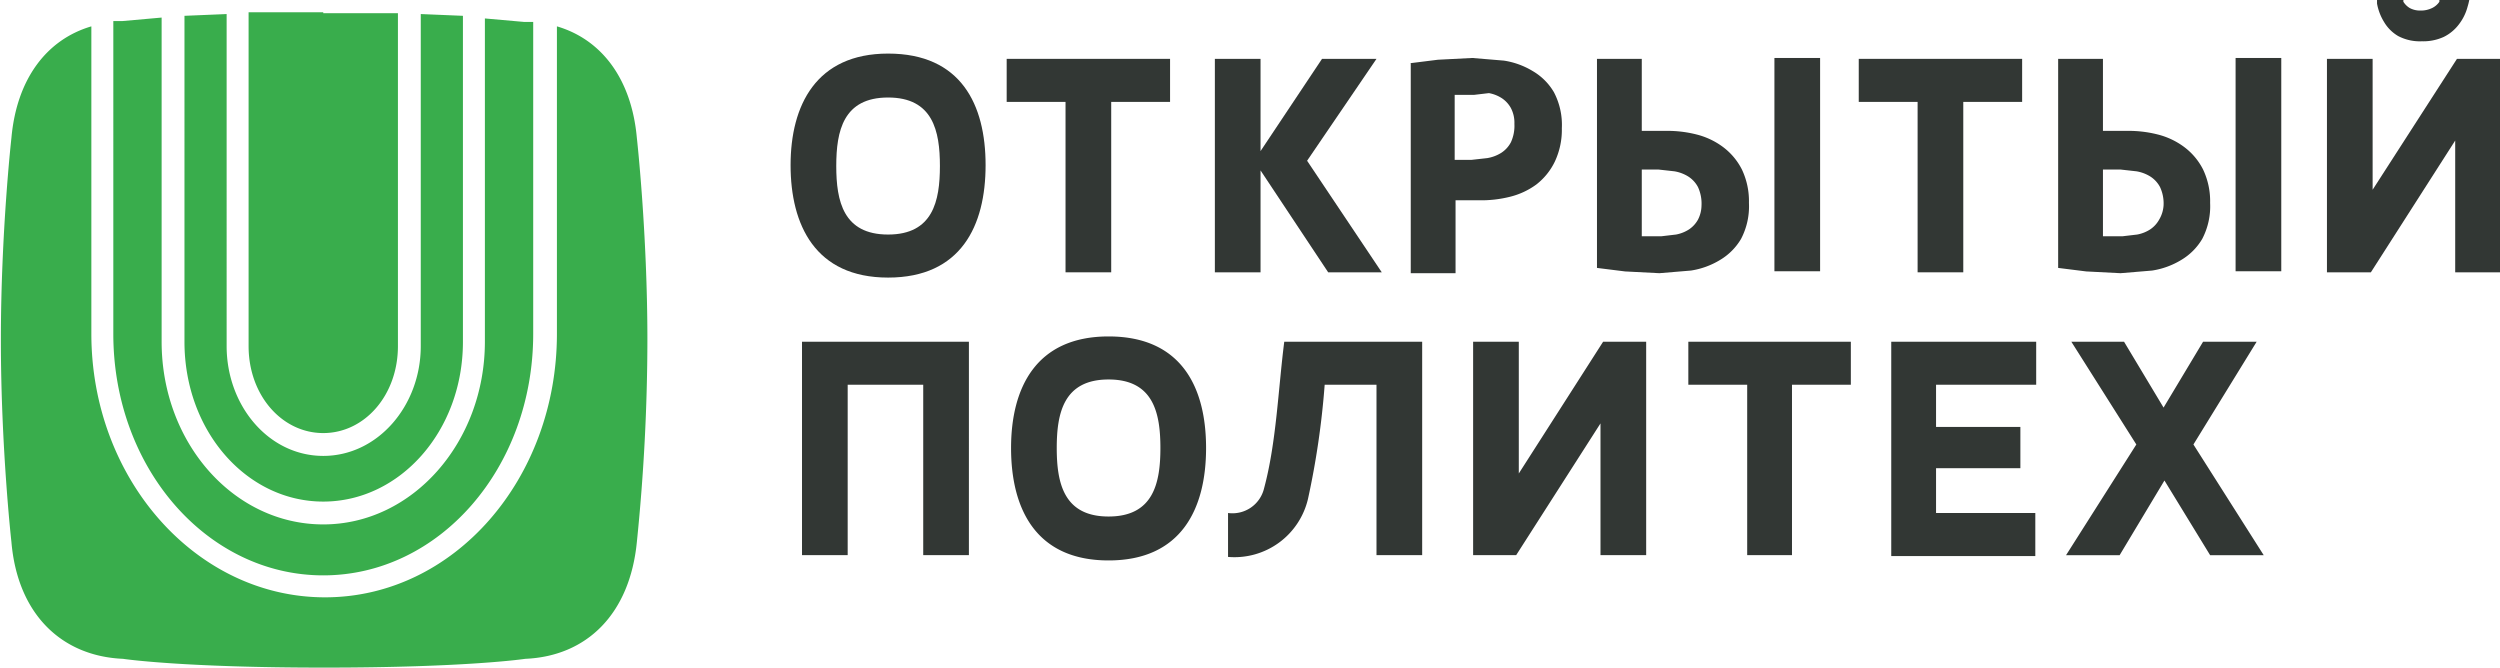
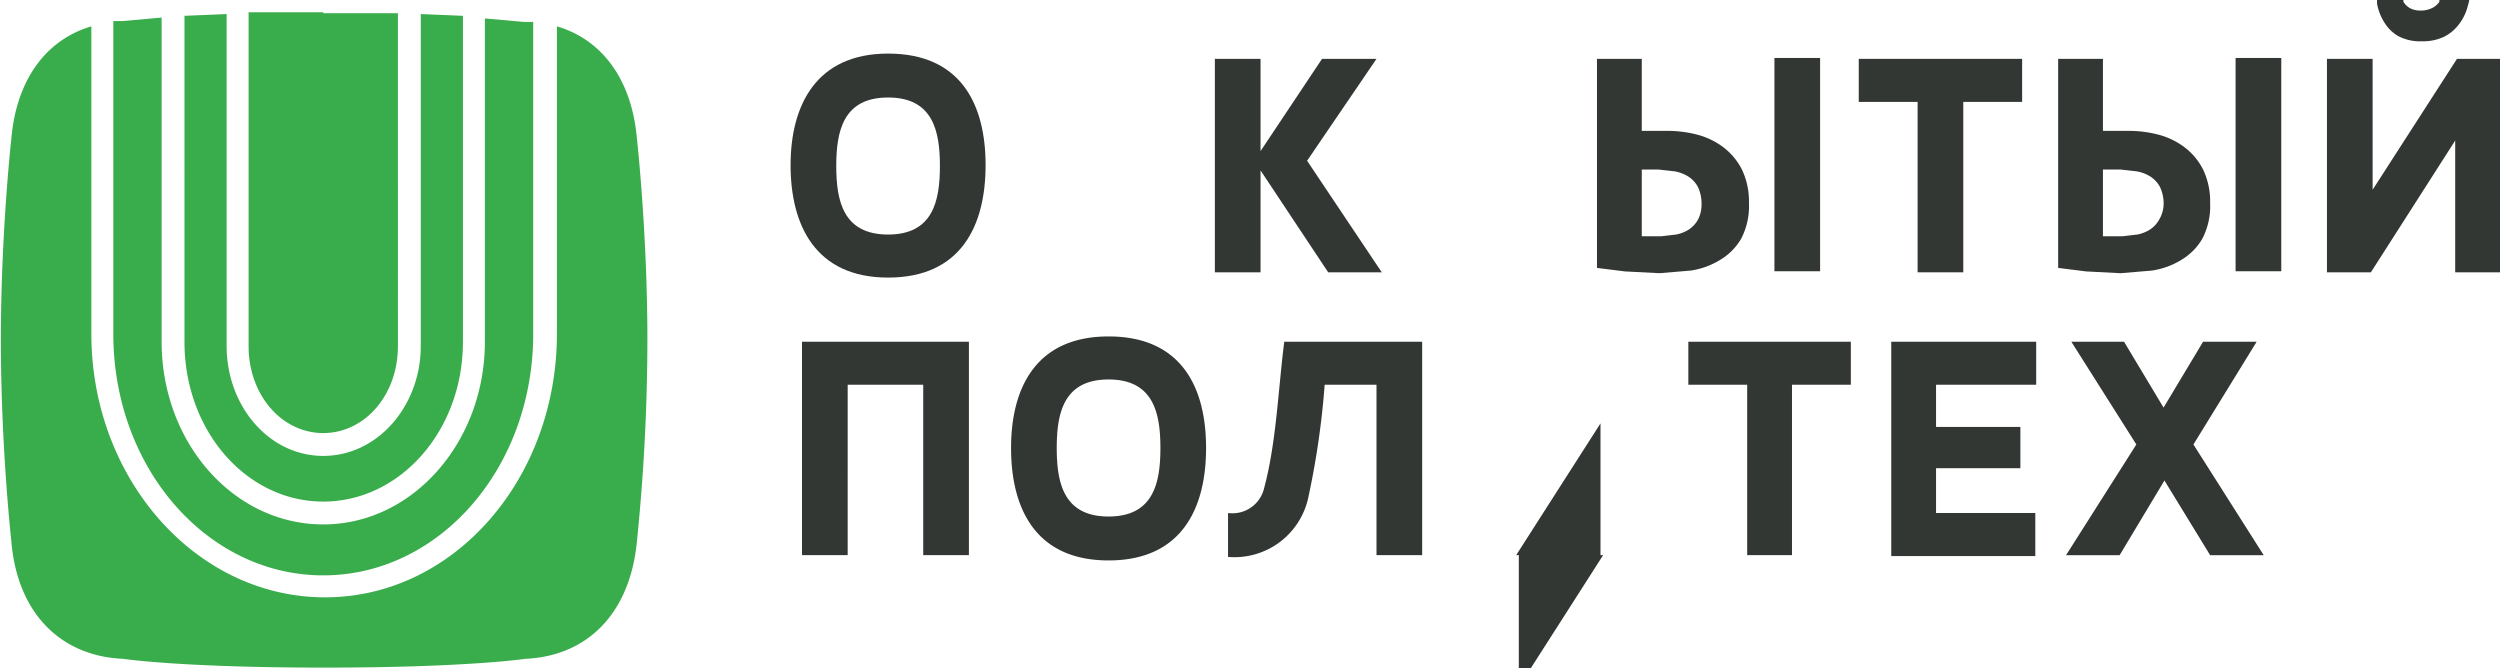
<svg xmlns="http://www.w3.org/2000/svg" viewBox="0 0 284.6 76.1">
  <defs>
    <style>.a{fill:#39ad4c;}.b{fill:#323734;}</style>
  </defs>
  <title>open_edu</title>
  <path class="a" d="M43.4,14.8H34.9V52.8c0,5.6,3.8,9.9,8.5,9.9s8.5-4.3,8.5-9.9V14.9H43.4Zm-11,.2-4.8.2V52.3c0,10.2,7.1,18.2,15.8,18.2s15.9-8,15.9-18.2V15.2L54.5,15V52.8c0,6.8-4.9,12.5-11.1,12.5s-11-5.7-11-12.5V15h0Zm-7.4.4-4.5.4h-1V51.4c0,15.3,10.7,27.5,23.9,27.5S67.3,66.7,67.3,51.4V15.9h-1l-4.5-.4V52.3c0,11.4-8.2,20.8-18.4,20.8S25,63.8,25,52.3V15.4h0Zm-8,1c-5.1,1.5-8.5,6-9.1,12.7,0,0-1.2,10.7-1.2,23s1.2,23,1.2,23c0.7,8.2,5.7,13,12.7,13.3,0,0,6.6,1,22.9,1s22.9-1,22.9-1c7-.3,11.9-5.1,12.7-13.3a228.3,228.3,0,0,0,1.2-23c0-12.3-1.2-23-1.2-23-0.6-6.7-4-11.2-9.1-12.7v35c0,16.5-11.7,30-26.4,30S17,67.9,17,51.4v-35Z" transform="translate(-6.6 -13.4)" />
  <path class="b" d="M284.3,13.4v0.2a2.1,2.1,0,0,1-.8.7,2.9,2.9,0,0,1-1.4.3,2.4,2.4,0,0,1-1.2-.3,2.2,2.2,0,0,1-.7-0.7V13.4h-3v0.4a6,6,0,0,0,.8,2.1,4.5,4.5,0,0,0,1.6,1.6,5.3,5.3,0,0,0,2.7.6,5.6,5.6,0,0,0,2.5-.5,4.8,4.8,0,0,0,1.7-1.4,5.6,5.6,0,0,0,1-2,7.4,7.4,0,0,0,.2-0.8h-3.2Z" transform="translate(-6.6 -13.4)" />
-   <path class="b" d="M97.9,76.6V52.3h19V76.6h-5.2V57.2h-8.6V76.6H97.9Zm48.5-4.8a3.7,3.7,0,0,0,4.1-2.8c1.4-5.2,1.6-11.2,2.3-16.7h15.7V76.6h-5.2V57.2h-5.9a93.2,93.2,0,0,1-1.9,13,8.6,8.6,0,0,1-9.1,6.6V71.8Zm32.8,4.8h-4.9V52.3h5.2v15l9.6-15H194V76.6h-5.2v-15Zm26.3,0V57.2h-6.7V52.3h18.5v4.9h-6.7V76.6h-5.2ZM227,62h9.6v4.7H227v5.1h11.3v4.9H221.9V52.3h16.5v4.9H227V62Zm21.4-9.7,4.5,7.5,4.5-7.5h6.1L256.3,64l8,12.6h-6.1L253,68.1l-5.1,8.5h-6.1l8-12.6-7.4-11.7h6.1ZM126.9,64.4c0,4,.8,7.8,5.9,7.8s5.9-3.8,5.9-7.8-0.8-7.8-5.9-7.8-5.9,3.8-5.9,7.8m-5.2,0c0-6.8,2.8-12.7,11.1-12.7s11.1,5.8,11.1,12.7-2.8,12.8-11.1,12.8-11.1-5.9-11.1-12.8" transform="translate(-6.6 -13.4)" />
+   <path class="b" d="M97.9,76.6V52.3h19V76.6h-5.2V57.2h-8.6V76.6H97.9Zm48.5-4.8a3.7,3.7,0,0,0,4.1-2.8c1.4-5.2,1.6-11.2,2.3-16.7h15.7V76.6h-5.2V57.2h-5.9a93.2,93.2,0,0,1-1.9,13,8.6,8.6,0,0,1-9.1,6.6V71.8Zm32.8,4.8h-4.9h5.2v15l9.6-15H194V76.6h-5.2v-15Zm26.3,0V57.2h-6.7V52.3h18.5v4.9h-6.7V76.6h-5.2ZM227,62h9.6v4.7H227v5.1h11.3v4.9H221.9V52.3h16.5v4.9H227V62Zm21.4-9.7,4.5,7.5,4.5-7.5h6.1L256.3,64l8,12.6h-6.1L253,68.1l-5.1,8.5h-6.1l8-12.6-7.4-11.7h6.1ZM126.9,64.4c0,4,.8,7.8,5.9,7.8s5.9-3.8,5.9-7.8-0.8-7.8-5.9-7.8-5.9,3.8-5.9,7.8m-5.2,0c0-6.8,2.8-12.7,11.1-12.7s11.1,5.8,11.1,12.7-2.8,12.8-11.1,12.8-11.1-5.9-11.1-12.8" transform="translate(-6.6 -13.4)" />
  <path class="b" d="M107.7,19.5c-8.2,0-11.1,5.9-11.1,12.7S99.4,45,107.7,45s11.1-5.9,11.1-12.8S116,19.5,107.7,19.5Zm0,20.6c-5.1,0-5.9-3.8-5.9-7.8s0.8-7.8,5.9-7.8,5.9,3.8,5.9,7.8S112.8,40.1,107.7,40.1Z" transform="translate(-6.6 -13.4)" />
-   <polygon class="b" points="121.3 31 121.3 11.6 114.6 11.6 114.6 6.7 133.2 6.7 133.2 11.6 126.5 11.6 126.5 31 121.3 31" />
  <polygon class="b" points="157.3 31 148.8 18.3 156.7 6.7 150.5 6.7 143.5 17.2 143.5 6.7 138.3 6.7 138.3 31 143.5 31 143.5 19.4 151.2 31 157.3 31" />
-   <path class="b" d="M167.1,20.6l3.2-.4,3.9-.2,3.6,0.3a8.9,8.9,0,0,1,3.3,1.2,6.7,6.7,0,0,1,2.4,2.4,8,8,0,0,1,.9,4.1,8.5,8.5,0,0,1-.8,3.8,7.3,7.3,0,0,1-2.1,2.6,8.5,8.5,0,0,1-3,1.4,13.4,13.4,0,0,1-3.5.4h-2.7v8.3h-5.1V20.6Zm7.3,3.6h-2.2v7.4h1.9l1.8-.2a4.3,4.3,0,0,0,1.6-.6,3.2,3.2,0,0,0,1.1-1.2,4.5,4.5,0,0,0,.4-2.1,3.6,3.6,0,0,0-.4-1.8,3.2,3.2,0,0,0-1-1.1,4,4,0,0,0-1.5-.6Z" transform="translate(-6.6 -13.4)" />
  <polygon class="b" points="218.3 31 218.3 11.6 211.6 11.6 211.6 6.7 230.2 6.7 230.2 11.6 223.5 11.6 223.5 31 218.3 31" />
  <path class="b" d="M202.7,30.1a8.5,8.5,0,0,0-3-1.4,13.4,13.4,0,0,0-3.5-.4h-2.7V20.1h-5.1V43.9l3.2,0.4,3.9,0.2,3.6-.3a9,9,0,0,0,3.3-1.2,6.8,6.8,0,0,0,2.4-2.4,8,8,0,0,0,.9-4.1,8.4,8.4,0,0,0-.8-3.8A7.3,7.3,0,0,0,202.7,30.1Zm-2.8,8.3a3.2,3.2,0,0,1-1,1.1,4.1,4.1,0,0,1-1.5.6l-1.7.2h-2.2V32.7h1.9l1.8,0.2a4.3,4.3,0,0,1,1.6.6,3.2,3.2,0,0,1,1.1,1.2,4.5,4.5,0,0,1,.4,2.1A3.6,3.6,0,0,1,199.9,38.4Z" transform="translate(-6.6 -13.4)" />
  <rect class="b" x="202" y="6.6" width="5.2" height="24.28" />
  <path class="b" d="M255.2,30.1a8.5,8.5,0,0,0-3-1.4,13.4,13.4,0,0,0-3.5-.4h-2.7V20.1h-5.1V43.9l3.2,0.4,3.9,0.2,3.6-.3a9,9,0,0,0,3.3-1.2,6.8,6.8,0,0,0,2.4-2.4,8,8,0,0,0,.9-4.1,8.4,8.4,0,0,0-.8-3.8A7.3,7.3,0,0,0,255.2,30.1Zm-2.8,8.3a3.2,3.2,0,0,1-1,1.1,4.1,4.1,0,0,1-1.5.6l-1.7.2h-2.2V32.7H248l1.8,0.2a4.3,4.3,0,0,1,1.6.6,3.2,3.2,0,0,1,1.1,1.2,4.4,4.4,0,0,1,.4,2.1A3.6,3.6,0,0,1,252.4,38.4Z" transform="translate(-6.6 -13.4)" />
  <rect class="b" x="254.5" y="6.6" width="5.2" height="24.28" />
  <polygon class="b" points="269.9 31 264.9 31 264.9 6.7 270.1 6.7 270.1 21.6 279.7 6.7 284.6 6.7 284.6 31 279.5 31 279.5 16 269.9 31" />
</svg>